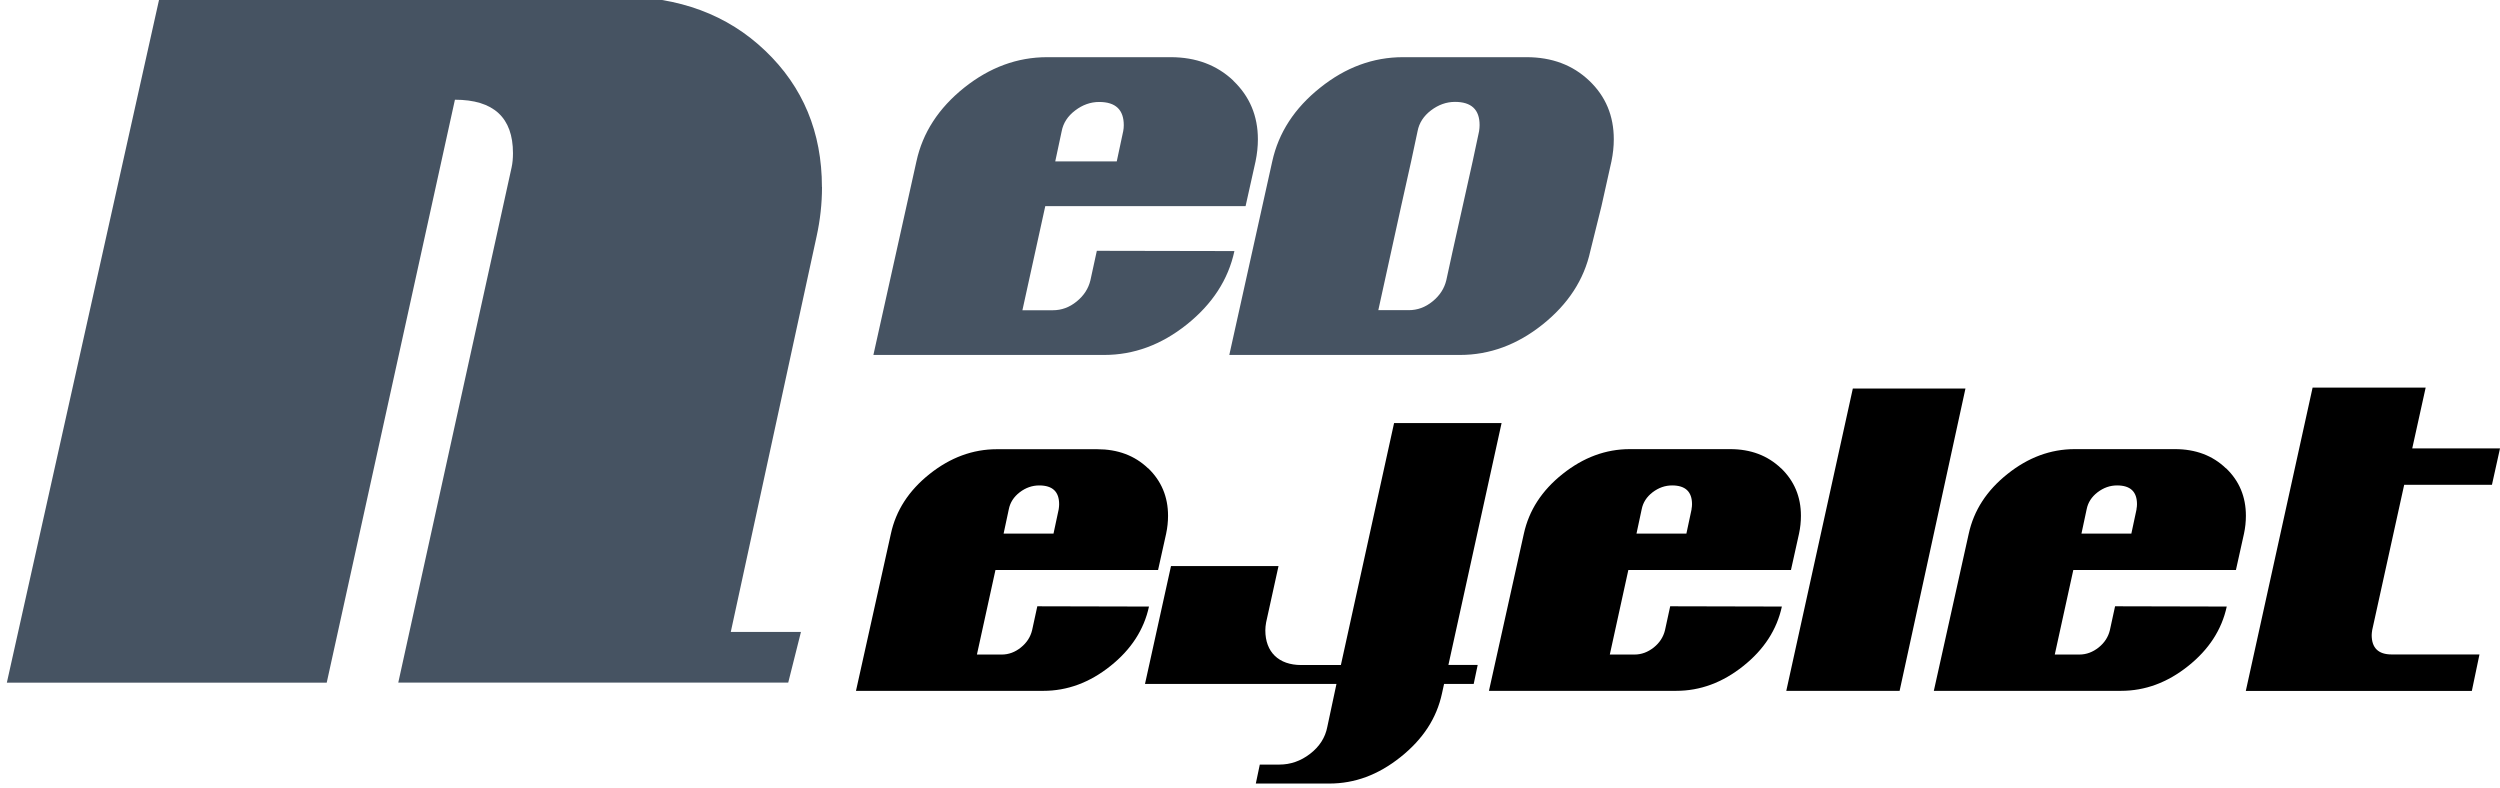
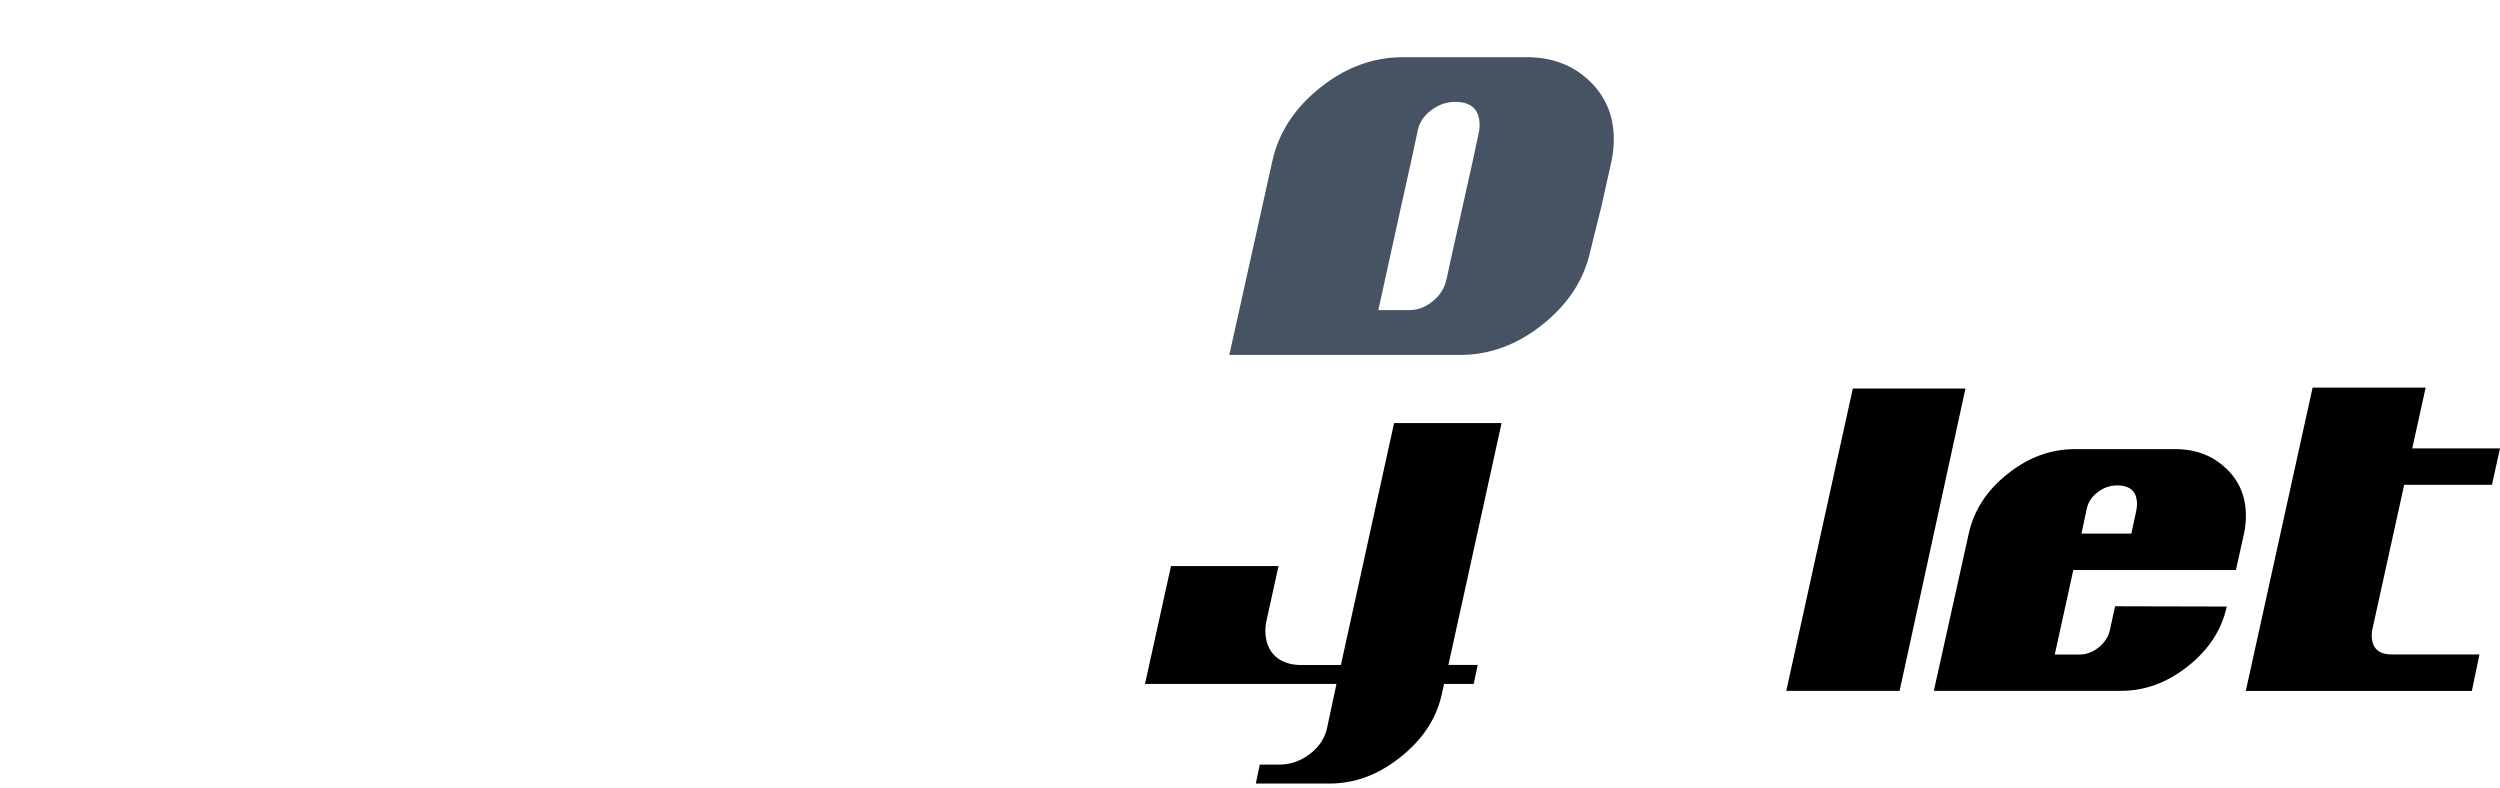
<svg xmlns="http://www.w3.org/2000/svg" id="Livello_1" data-name="Livello 1" width="288.56" height="91" viewBox="0 0 288.56 91">
  <defs>
    <style>
      .cls-1, .cls-2 {
        stroke-width: 0px;
      }

      .cls-2 {
        fill: #465362;
      }
    </style>
  </defs>
-   <path class="cls-2" d="m94.87,21.59c0-6.32-2.18-11.57-6.54-15.73C83.97,1.69,78.36-.39,71.51-.39H18.44L.79,78.8h36.92L52.51,11.51c4.46,0,6.7,2.06,6.7,6.17,0,.6-.05,1.15-.16,1.65l-13.08,59.46h45.01l1.47-5.85h-8.1l9.9-45.63c.42-1.91.63-3.81.63-5.72" />
-   <path class="cls-1" d="m132.51,54.05c-1.54-1.47-3.49-2.2-5.87-2.2h-11.58c-2.78,0-5.37.96-7.76,2.86-2.4,1.91-3.89,4.21-4.47,6.9l-4.03,18.13h21.62c2.77,0,5.35-.95,7.74-2.86,2.39-1.9,3.88-4.19,4.46-6.87l-12.89-.03-.6,2.76c-.19.78-.61,1.44-1.29,1.99-.68.55-1.42.82-2.22.82h-2.86l2.14-9.76h18.77l.93-4.19c.15-.71.22-1.4.22-2.07,0-2.19-.77-4.02-2.3-5.49m-10.32,4.74l-.6,2.81h-5.76l.6-2.81c.15-.77.57-1.43,1.26-1.96.69-.53,1.45-.79,2.25-.79,1.54,0,2.3.72,2.3,2.17,0,.18-.02.37-.05.58" />
  <polygon class="cls-1" points="213.86 44.85 206.18 79.74 219.26 79.74 226.86 44.85 213.86 44.85" />
-   <path class="cls-2" d="m142.36,9.31c-1.9-1.8-4.31-2.71-7.24-2.71h-14.26c-3.43,0-6.62,1.17-9.57,3.52-2.95,2.36-4.79,5.19-5.51,8.5l-4.97,22.35h26.64c3.42,0,6.6-1.17,9.54-3.52,2.94-2.35,4.78-5.17,5.49-8.47l-15.88-.03-.74,3.4c-.23.96-.76,1.78-1.59,2.45-.83.68-1.75,1.01-2.74,1.01h-3.52l2.64-12.02h23.12l1.15-5.16c.18-.87.27-1.72.27-2.55,0-2.7-.95-4.96-2.84-6.76m-12.71,5.84l-.74,3.47h-7.1l.74-3.47c.18-.96.7-1.76,1.56-2.41.85-.65,1.78-.98,2.77-.98,1.9,0,2.84.9,2.84,2.68,0,.22-.02.46-.07.72" />
  <path class="cls-2" d="m184.85,23.78l1.15-5.16c.18-.87.27-1.72.27-2.55,0-2.7-.94-4.96-2.84-6.76-1.89-1.8-4.3-2.71-7.23-2.71h-14.27c-3.42,0-6.62,1.17-9.56,3.53-2.95,2.35-4.79,5.18-5.52,8.49l-4.96,22.35h26.63c3.41,0,6.6-1.17,9.54-3.52,2.94-2.35,4.78-5.17,5.5-8.47l1.29-5.2Zm-17.17,5.16l-.74,3.4c-.23.96-.76,1.78-1.59,2.45-.83.68-1.75,1.01-2.74,1.01h-3.52l2.64-12.02,1.15-5.16.74-3.47c.18-.96.7-1.76,1.55-2.41.86-.65,1.78-.98,2.77-.98,1.89,0,2.84.89,2.84,2.67,0,.22-.02.46-.06.72l-.74,3.47-2.3,10.32Z" />
  <path class="cls-1" d="m256.92,54.05c-1.53-1.47-3.49-2.21-5.87-2.21h-11.58c-2.78,0-5.37.96-7.76,2.87-2.4,1.91-3.88,4.2-4.47,6.89l-4.03,18.14h21.61c2.77,0,5.35-.95,7.74-2.86,2.39-1.9,3.88-4.19,4.46-6.87l-12.89-.03-.6,2.76c-.19.78-.61,1.44-1.29,1.99-.68.54-1.42.82-2.22.82h-2.85l2.14-9.76h18.77l.93-4.19c.15-.7.22-1.39.22-2.07,0-2.19-.76-4.02-2.3-5.49m-10.32,4.74l-.6,2.81h-5.76l.6-2.81c.15-.77.57-1.43,1.26-1.96.7-.53,1.44-.79,2.25-.79,1.54,0,2.3.72,2.3,2.17,0,.17-.02.37-.06.58" />
  <path class="cls-1" d="m173.32,48.83h-12.41l-6.14,27.93h-4.58c-2.59,0-4.14-1.49-4.14-4,0-.28.03-.59.09-.92l1.43-6.5h-12.41l-3,13.6h22.1l-1.06,4.97c-.23,1.21-.9,2.27-2,3.11-1.07.82-2.25,1.23-3.53,1.23h-2.26l-.46,2.19h8.47c2.96,0,5.66-1,8.24-3.06,2.59-2.07,4.16-4.47,4.78-7.35l.24-1.09h3.42l.46-2.19h-3.38l6.14-27.93Z" />
-   <path class="cls-1" d="m205.57,54.05c-1.54-1.47-3.49-2.21-5.87-2.21h-11.58c-2.78,0-5.36.96-7.76,2.87-2.4,1.91-3.88,4.2-4.47,6.89l-4.03,18.14h21.61c2.77,0,5.35-.95,7.74-2.86,2.39-1.9,3.88-4.19,4.46-6.87l-12.89-.03-.6,2.76c-.19.78-.61,1.44-1.29,1.99-.68.54-1.42.82-2.22.82h-2.86l2.14-9.76h18.77l.93-4.19c.15-.7.22-1.39.22-2.07,0-2.19-.77-4.02-2.3-5.49m-10.32,4.74l-.6,2.81h-5.76l.6-2.81c.15-.77.57-1.43,1.26-1.96.7-.53,1.45-.79,2.25-.79,1.53,0,2.3.72,2.3,2.17,0,.17-.02.37-.06.58" />
  <path class="cls-1" d="m288.56,51.76l-.93,4.2h-10.13l-3.69,16.76c-.03.21-.06.41-.06.58,0,1.49.77,2.24,2.31,2.24h10.13l-.88,4.21h-26.09l7.71-35.01h13.05l-1.55,7.02h10.13Z" />
</svg>